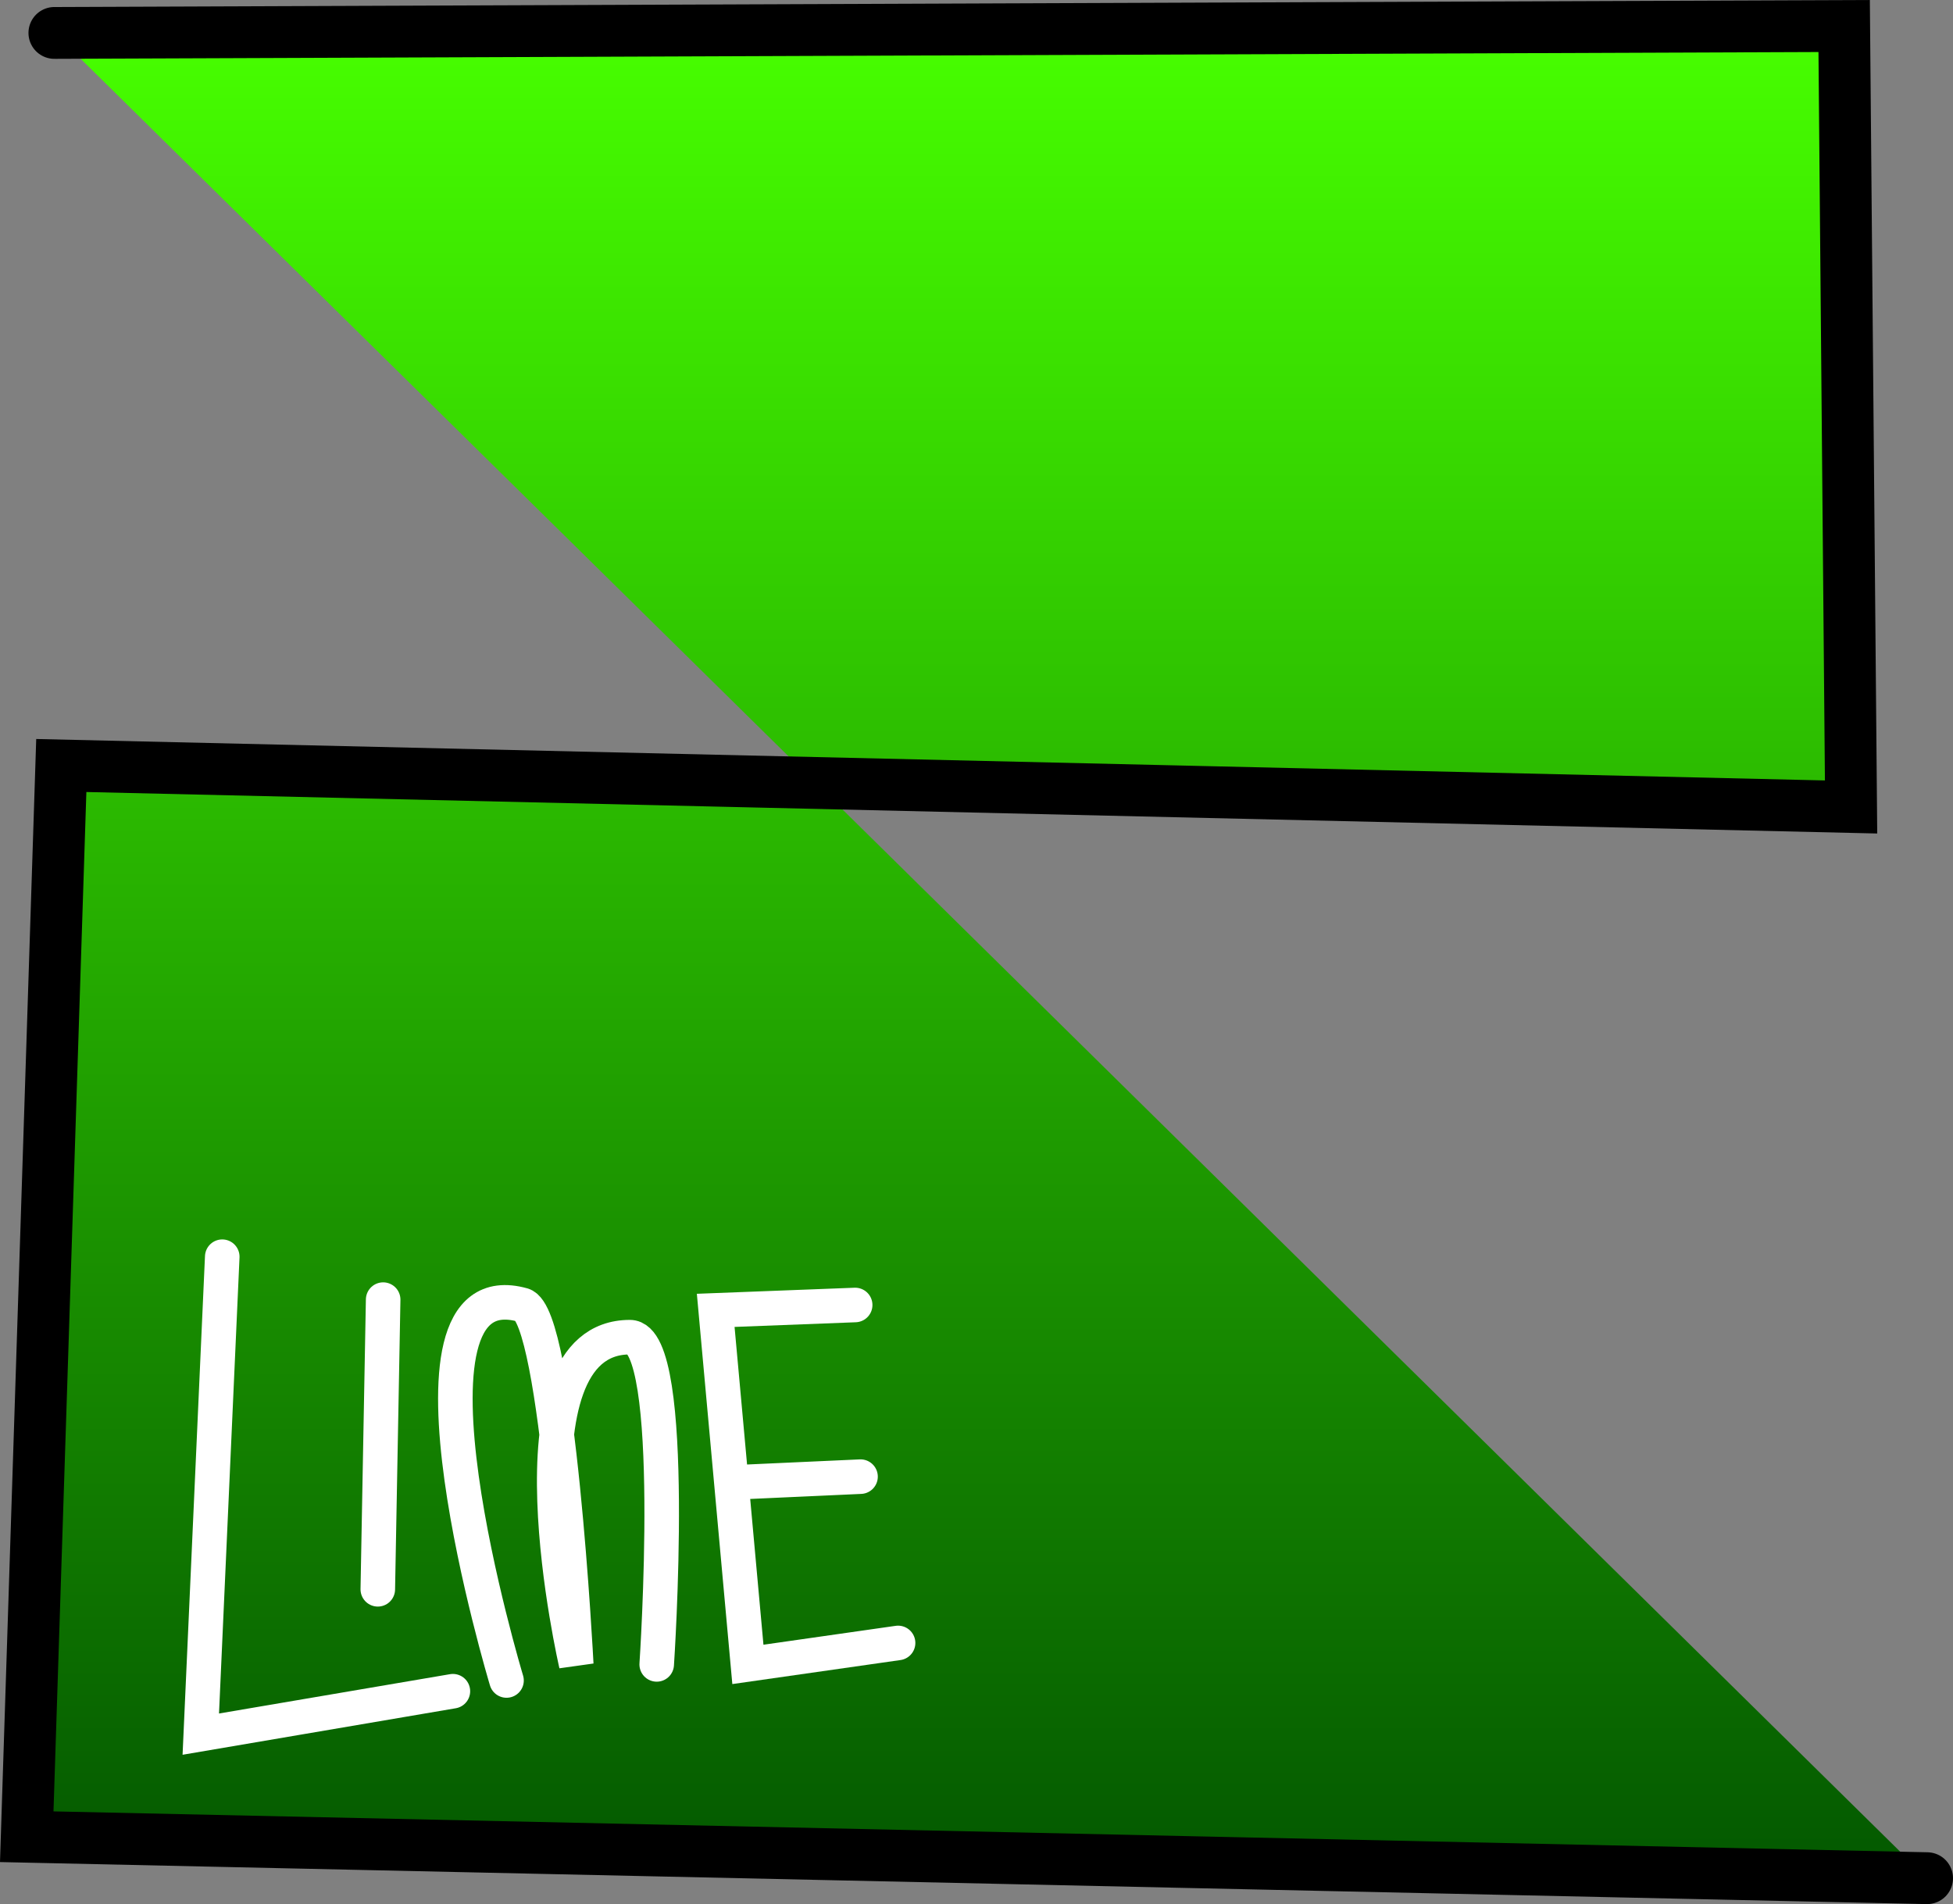
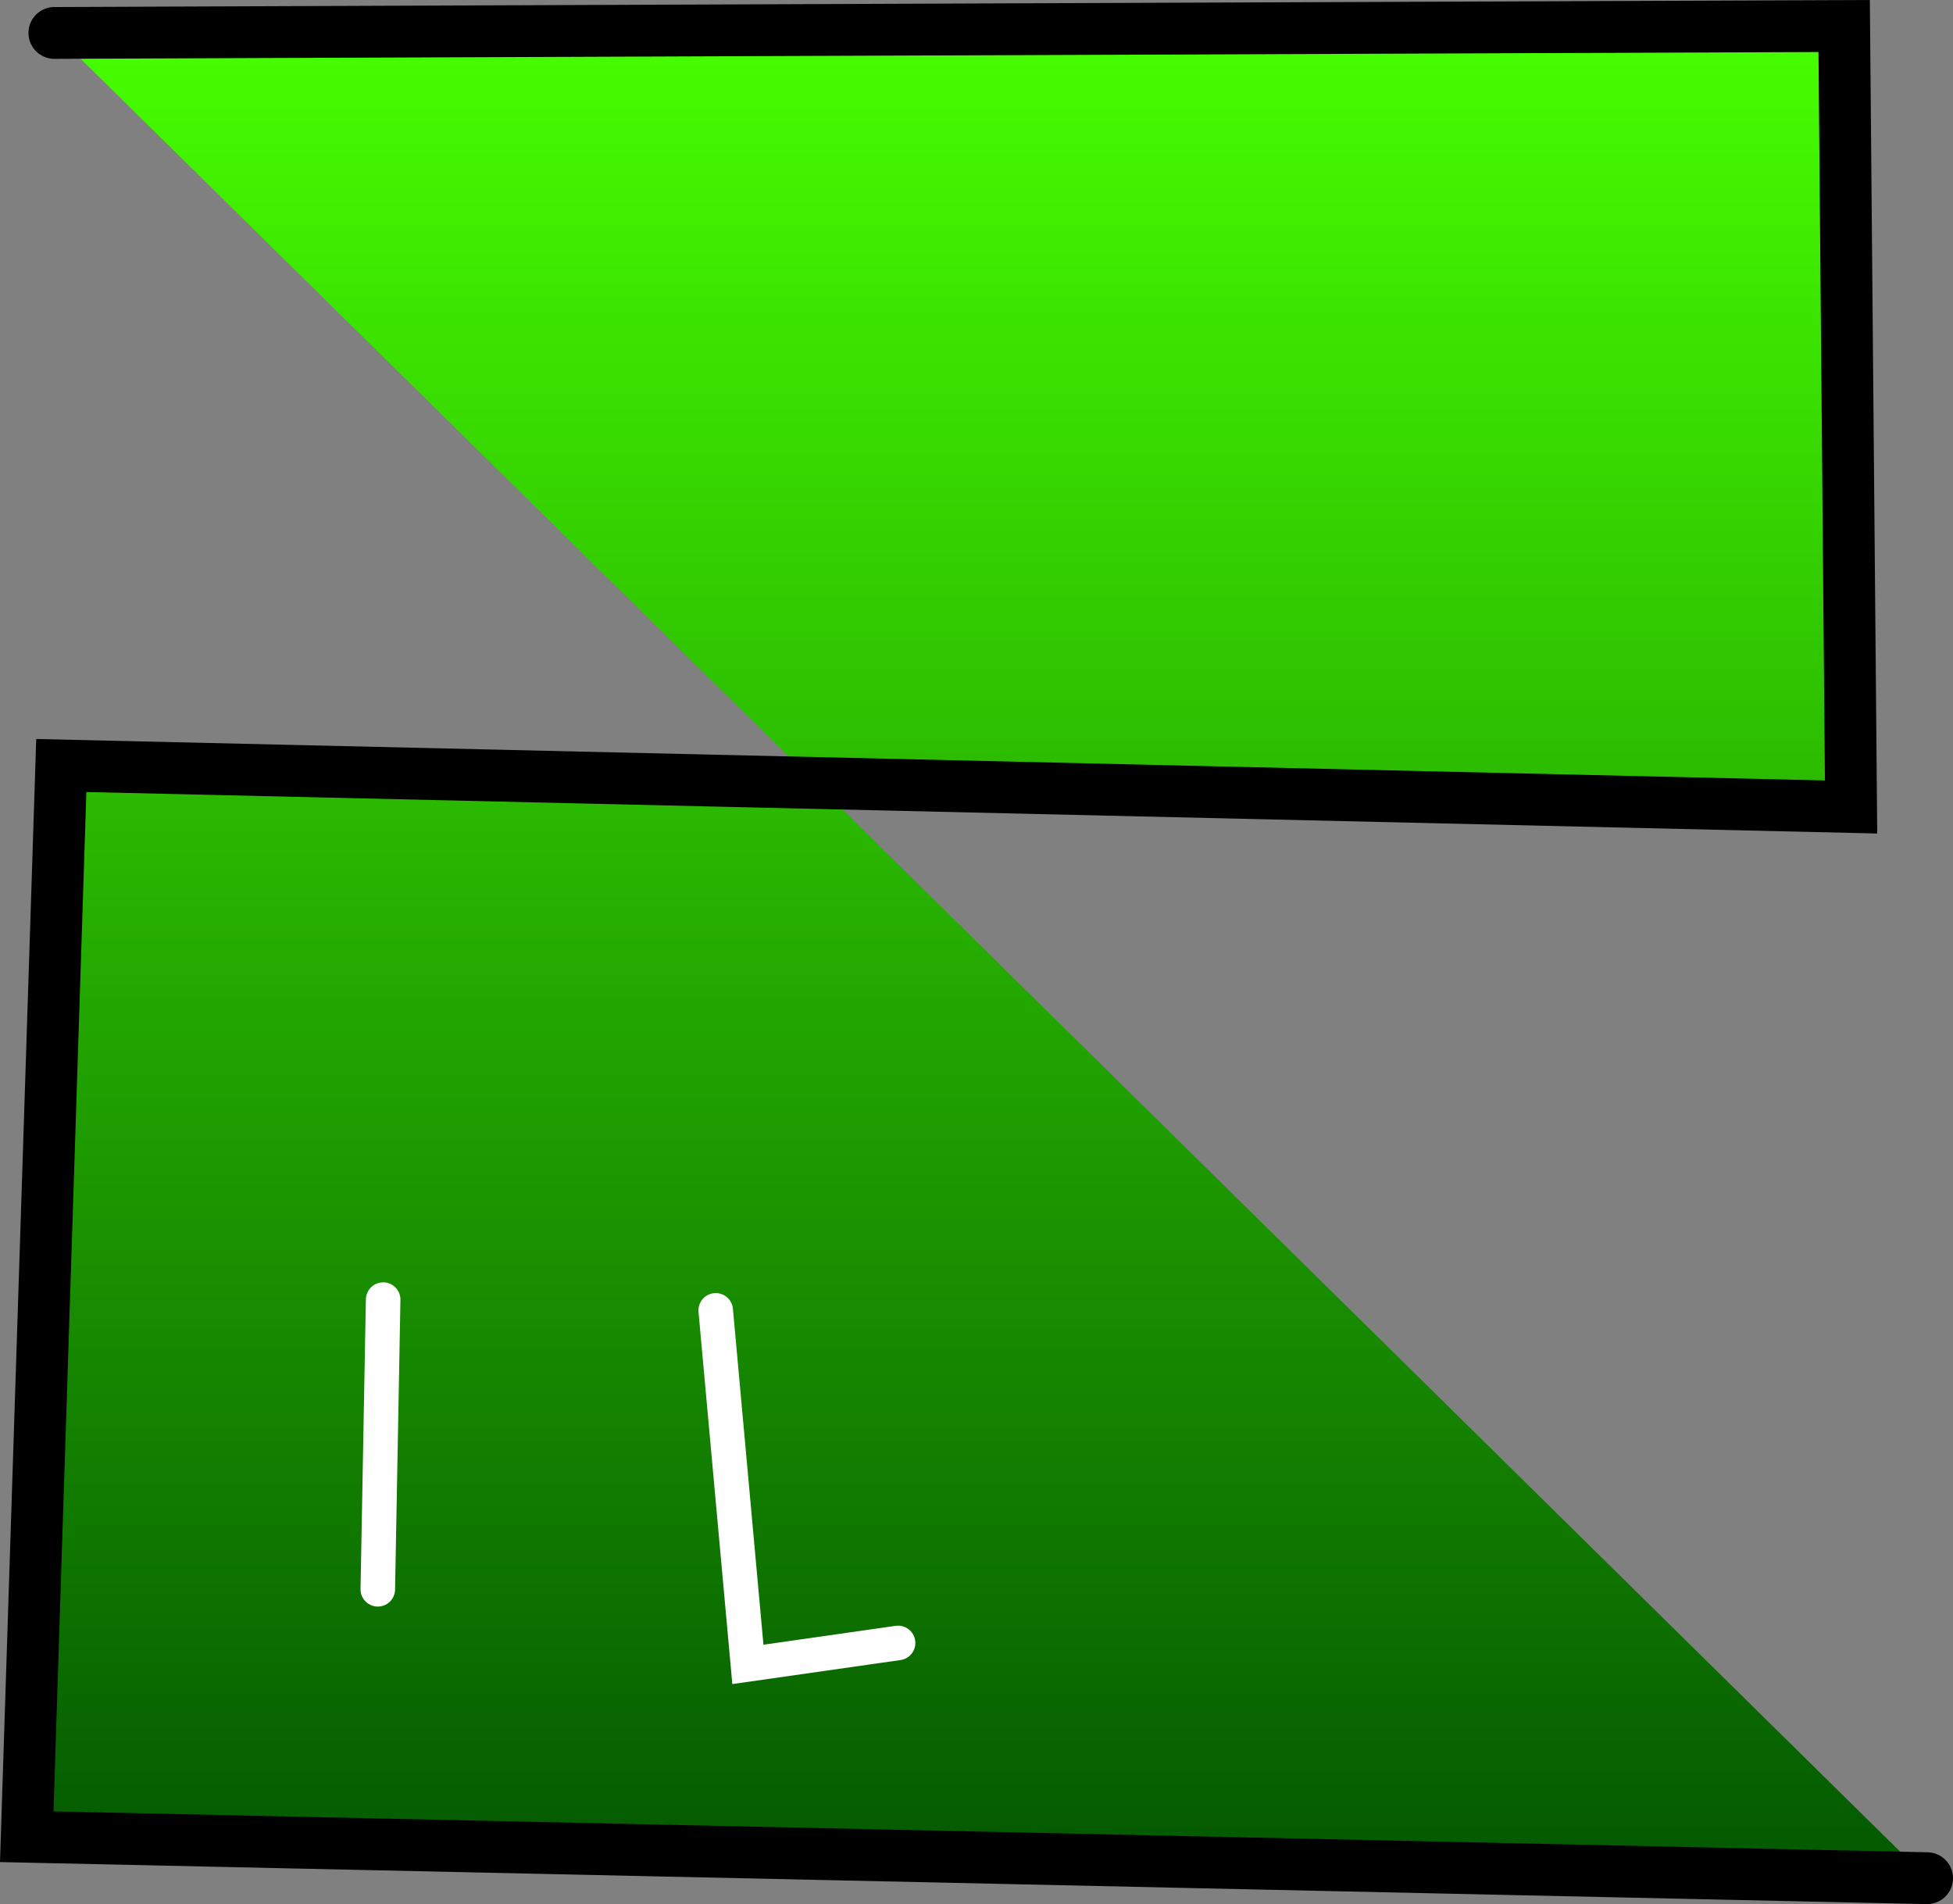
<svg xmlns="http://www.w3.org/2000/svg" version="1.1" width="282.62" height="275.514" viewBox="0,0,282.62,275.514">
  <rect x="0" y="0" width="282.62" height="275.514" fill="#808080" stroke="none" />
  <defs>
    <linearGradient x1="247.85" y1="45.525" x2="247.85" y2="313.525" gradientUnits="userSpaceOnUse" id="color-1">
      <stop offset="0" stop-color="#47ff00" />
      <stop offset="1" stop-color="#035800" />
    </linearGradient>
  </defs>
  <g transform="translate(-106.48,-41.761)">
    <g data-paper-data="{&quot;isPaintingLayer&quot;:true}" fill-rule="nonzero" stroke-linecap="round" stroke-linejoin="miter" stroke-miterlimit="10" stroke-dasharray="" stroke-dashoffset="0" style="mix-blend-mode: normal">
      <path d="M385.35,313.525l-275,-6l5,-155l259,6l-1,-113l-259,1" fill="url(#color-1)" stroke="#000000" stroke-width="7.5" />
-       <path d="M172.018,286.47l-36.481,6.21l3.105,-69.081" fill="none" stroke="#ffffff" stroke-width="5" />
      <path d="M161.151,271.723l0.776,-41.914" fill="none" stroke="#ffffff" stroke-width="5" />
-       <path d="M179.779,284.918c0,0 -18.116,-60.031 2.329,-54.333c5.156,1.437 7.762,52.005 7.762,52.005c0,0 -10.963,-47.348 7.762,-47.348c7.082,0 3.881,47.348 3.881,47.348" fill="none" stroke="#ffffff" stroke-width="5" />
-       <path d="M236.441,279.485l-21.733,3.105l-4.657,-51.228l20.181,-0.776" fill="none" stroke="#ffffff" stroke-width="5" />
-       <path d="M231.008,255.423l-17.076,0.776" fill="none" stroke="#ffffff" stroke-width="5" />
+       <path d="M236.441,279.485l-21.733,3.105l-4.657,-51.228" fill="none" stroke="#ffffff" stroke-width="5" />
    </g>
  </g>
</svg>